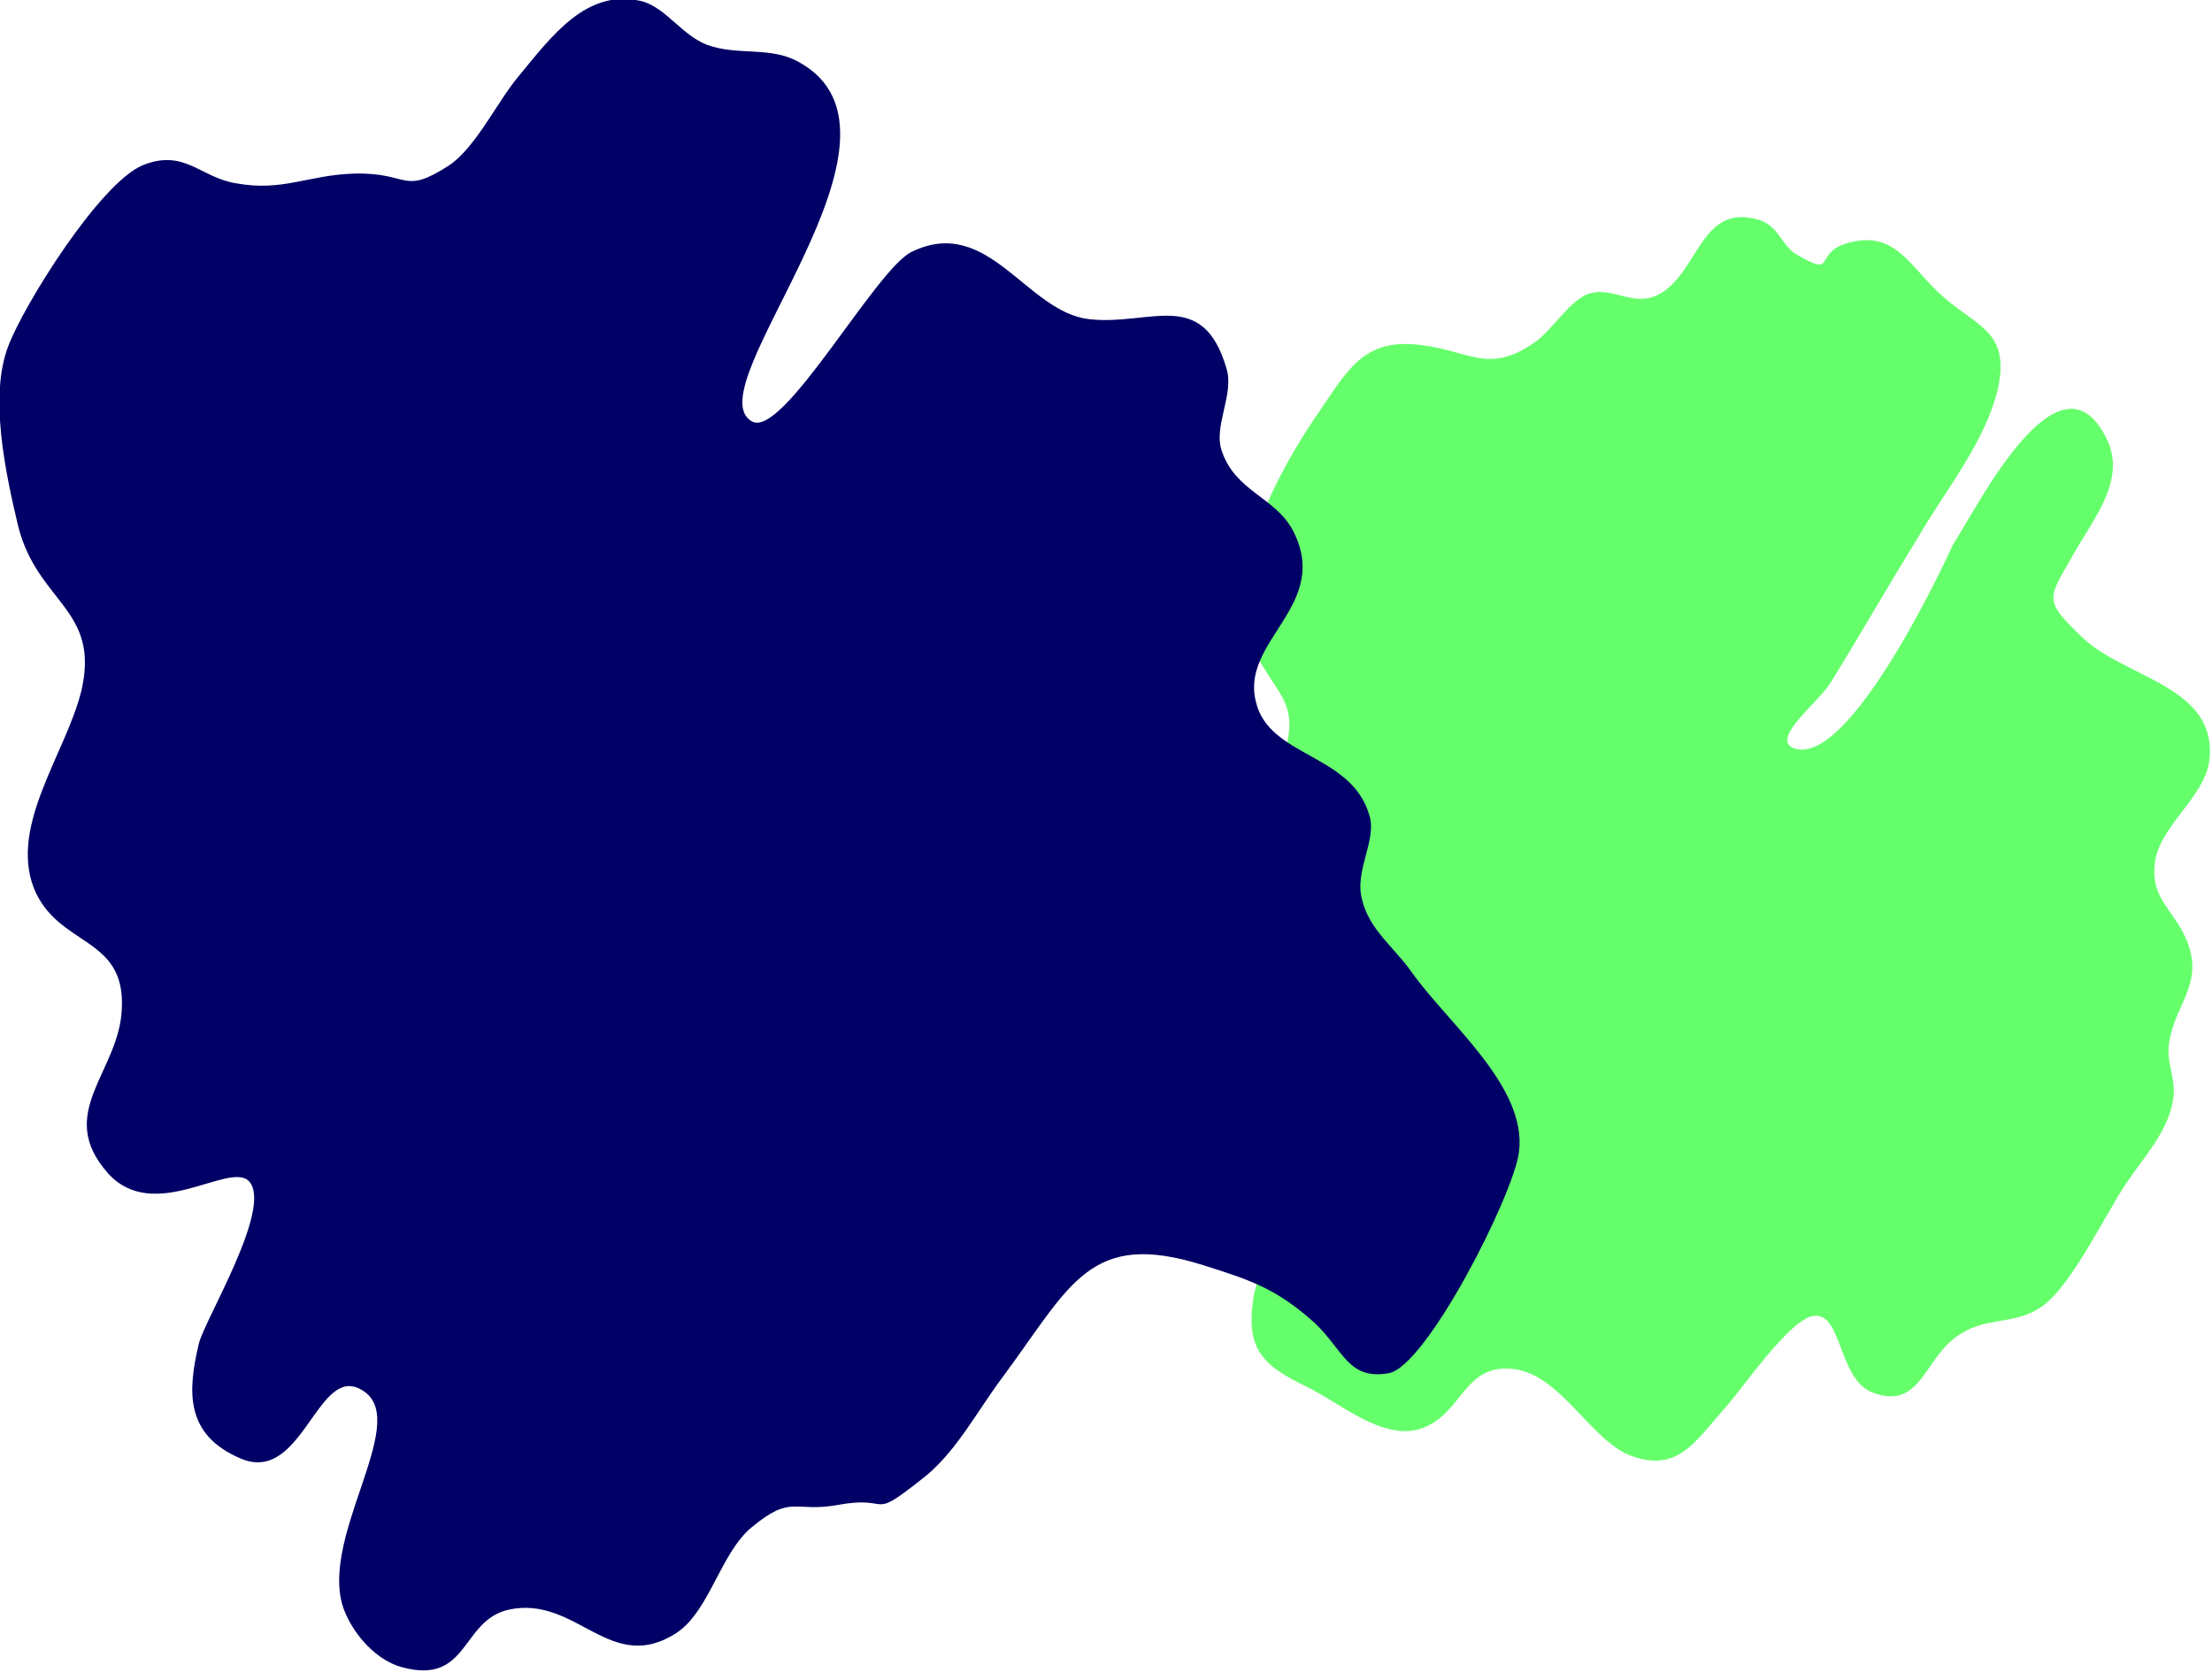
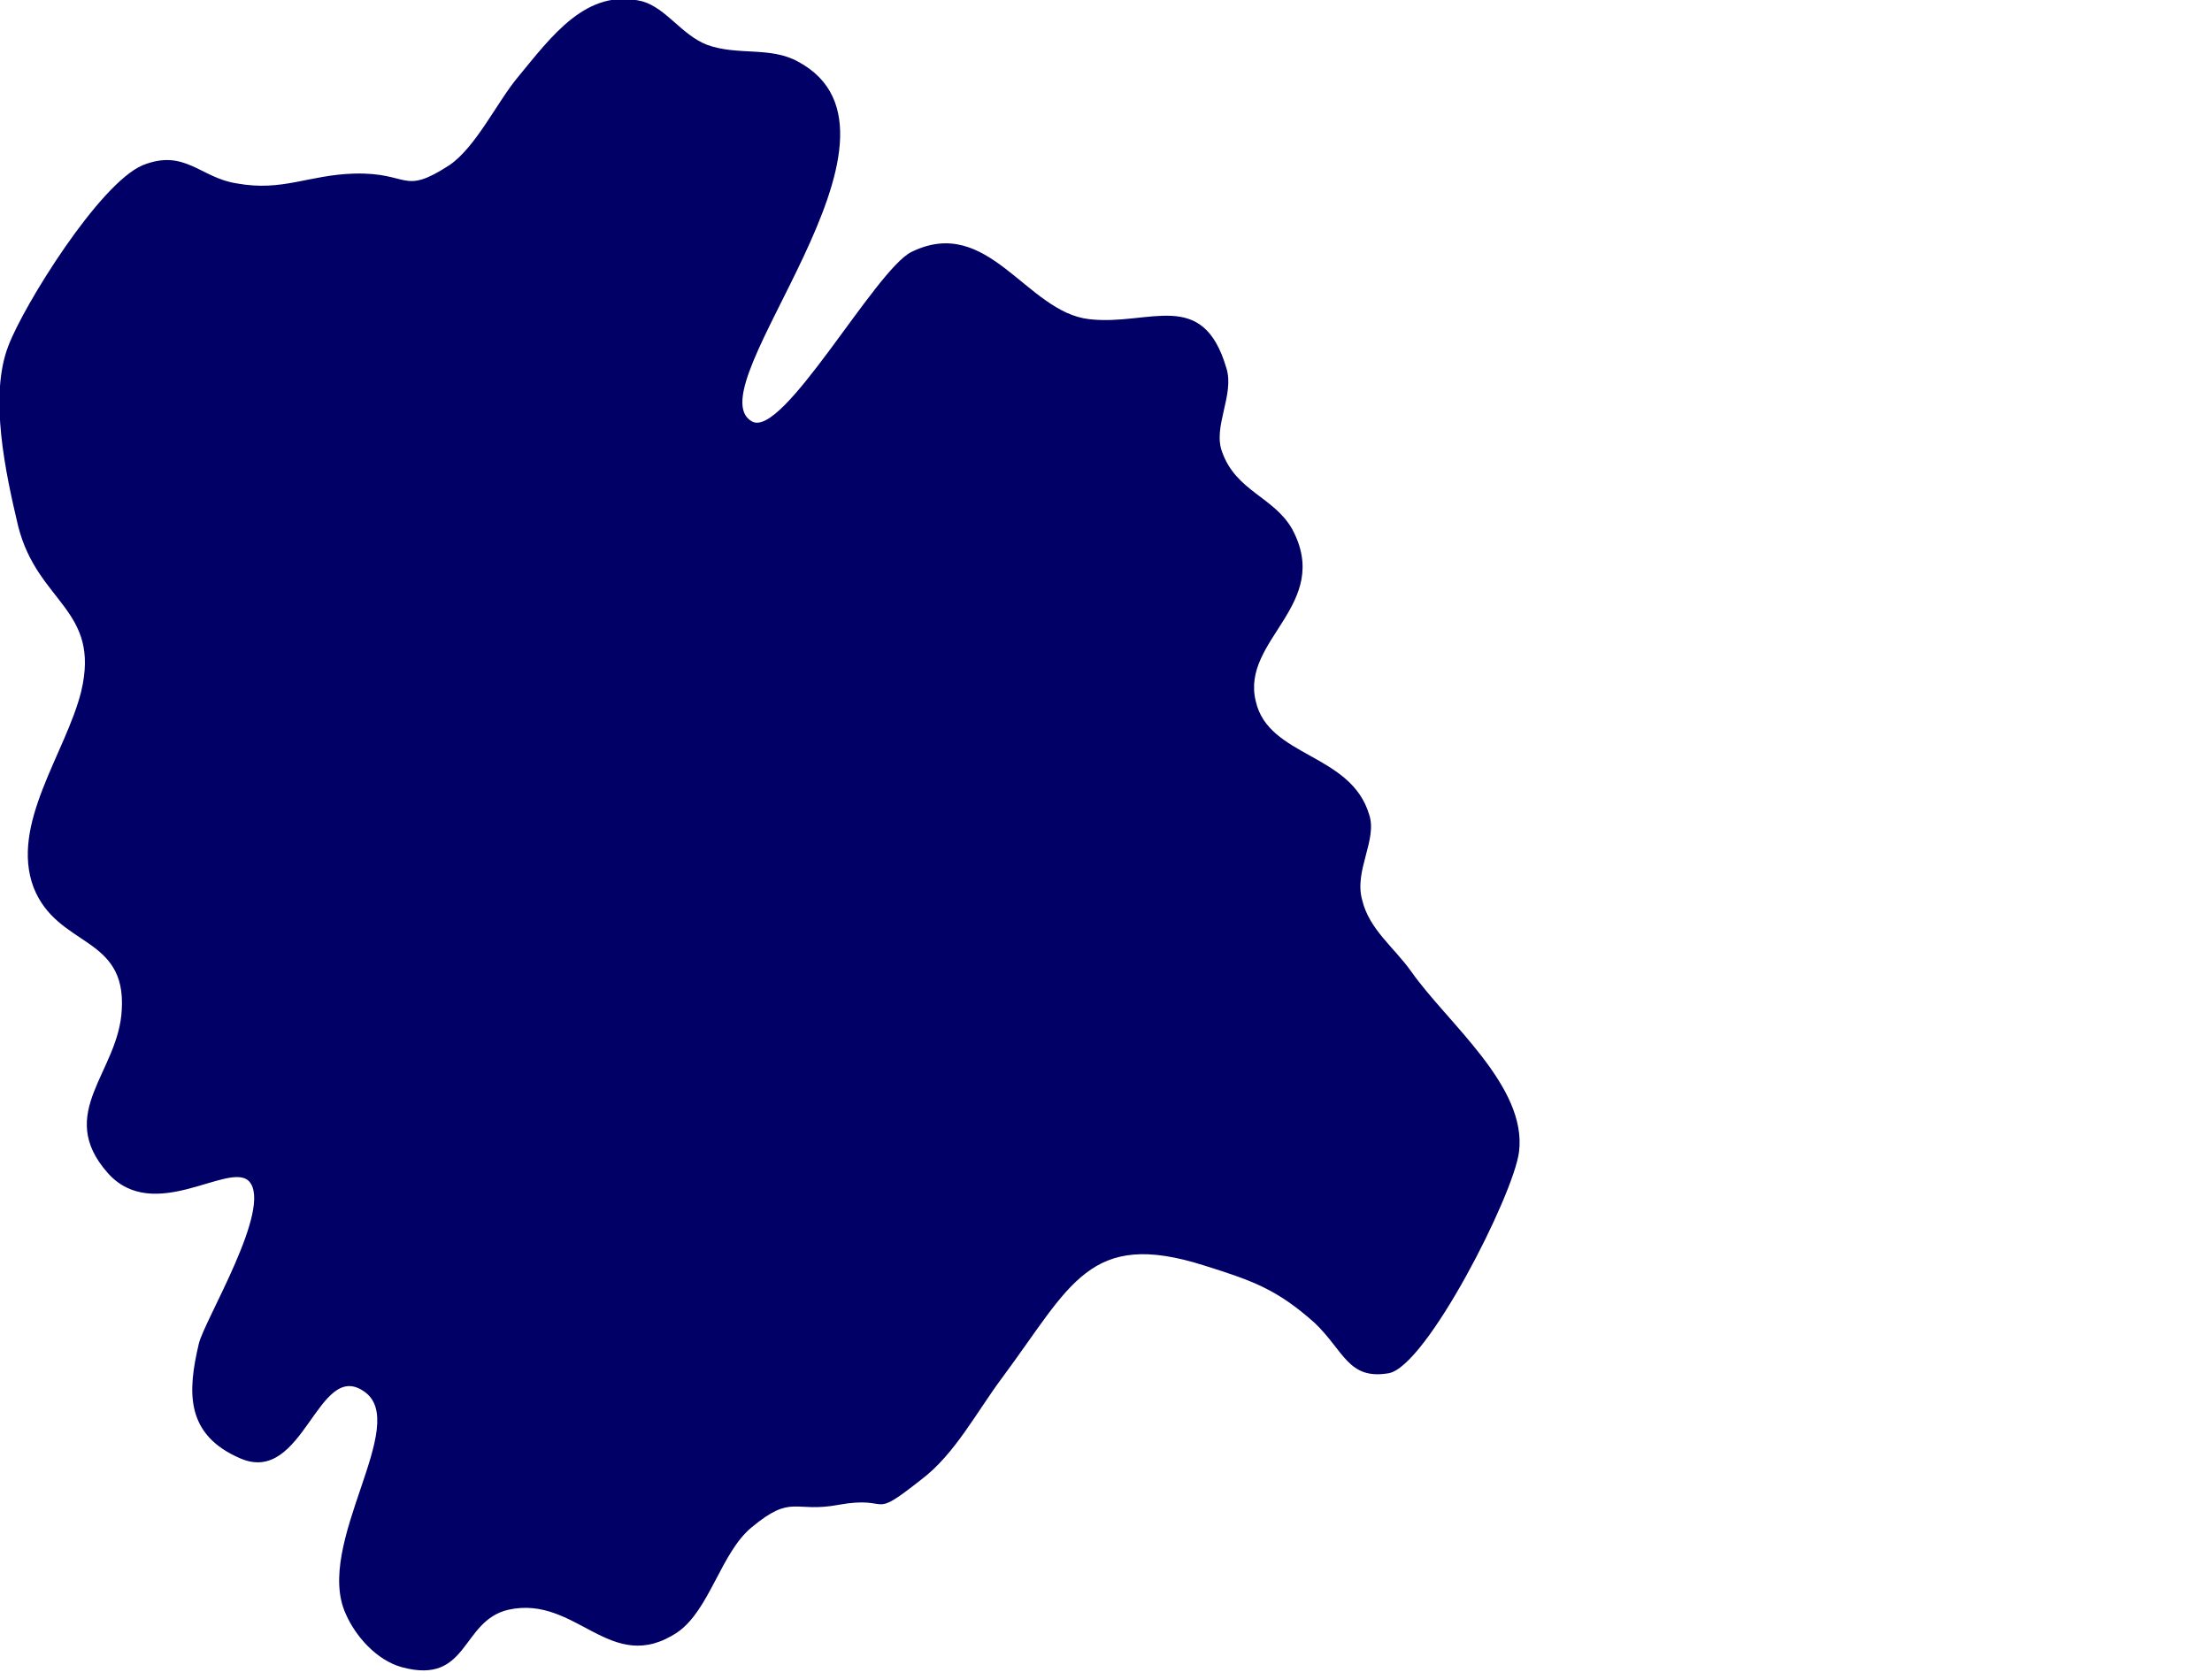
<svg xmlns="http://www.w3.org/2000/svg" version="1.1" id="Layer_1" x="0px" y="0px" viewBox="0 0 158 120" style="enable-background:new 0 0 158 120;" xml:space="preserve">
  <style type="text/css">
	.st0{fill-rule:evenodd;clip-rule:evenodd;fill:#66FF6C;}
	.st1{fill-rule:evenodd;clip-rule:evenodd;fill:#000066;}
</style>
  <g>
-     <path class="st0" d="M139.5,38.9c1.6-2.4,7.6-14.6,11-7.5c1.4,2.9-1,5.7-2.4,8.2c-1.8,3.2-2.2,3.2,0.6,5.9c3.1,3,9.8,3.5,9.1,8.9   c-0.4,2.7-3.8,4.8-3.9,7.5c-0.2,2.4,1.4,3.1,2.3,5.3c1.3,3.2-1,4.6-1.3,7.6c-0.1,1.3,0.6,2.5,0.3,3.9c-0.4,2.2-2.1,4-3.3,5.8   c-1.5,2.2-3.9,7.3-6,8.8c-2.1,1.5-4.1,0.6-6.3,2.3c-2.2,1.7-2.5,5.1-5.8,3.9c-2.5-0.9-2.2-5.7-4.2-5.5c-1.7,0.1-5.2,5.3-6.4,6.6   c-2.2,2.5-3.4,4.6-6.7,3.4c-2.9-1.1-5-5.8-8.4-6.2c-3.4-0.4-3.6,2.9-6.2,4.1c-2.8,1.3-5.9-1.5-8.5-2.8c-3.1-1.5-4.4-2.6-3.9-6.2   c0.2-1.7,1.4-3.2,1.3-4.9c-0.1-2.2-1.6-3.3-1.9-5.3c-0.5-3.8,3.1-8.4,4.5-11.8c1-2.2,2.4-4.3,0.8-6.5c-1.1-1.5-3.7-1.2-4.5-3.4   c-0.8-2.3,1.2-4.8,1.9-6.8c1.5-4.3-0.7-4.5-2.3-8.4c-2-4.9,2.2-12.5,5-16.5c1.9-2.8,3.1-5,6.7-4.7c3.9,0.3,5.2,2.3,8.7-0.2   c1.2-0.9,2.2-2.6,3.5-3.3c1.7-0.8,3.1,0.7,4.9,0.1c3.2-1.2,3.2-6.8,7.5-5.5c1.4,0.4,1.6,1.7,2.6,2.4c3.2,1.9,1.1-0.1,4-0.8   c3.3-0.8,4.3,1.9,6.6,3.9c2.5,2.2,4.8,2.5,3.9,6.6c-0.9,3.8-3.8,7.3-5.7,10.6c-2.1,3.4-4.1,6.9-6.2,10.3c-0.8,1.4-4.2,3.9-2.8,4.7   C132.1,55.3,139.5,38.9,139.5,38.9z" />
    <path class="st1" d="M26,99.4c-3.3-2.3-4.3,6.7-8.8,4.8c-4-1.7-3.8-4.8-3-8.2c0.4-1.7,5.3-9.7,3.6-11.6c-1.4-1.5-6.8,3.1-10.1-0.6   c-3.8-4.3,0.8-7.2,1-11.7c0.3-5.3-4.6-4.4-6.3-8.7c-1.7-4.5,2.3-9.6,3.4-14c1.4-5.9-3.1-6.3-4.5-11.8c-0.9-3.8-2.1-9.3-0.7-12.9   c1.1-2.9,6.5-11.6,9.6-12.9c3-1.2,4.1,0.9,6.7,1.3c3.3,0.6,5.1-0.6,8.4-0.7c4-0.1,3.4,1.6,6.8-0.6c1.9-1.3,3.4-4.5,4.9-6.3   c2.4-2.9,4.9-6.4,8.9-5.4c1.7,0.5,2.8,2.4,4.6,3.1c2.2,0.8,4.5,0.1,6.5,1.2c9.7,5.2-7.5,23.3-3.3,25.7c2.2,1.3,8.8-10.8,11.4-12.1   c5.5-2.7,8.2,4.3,12.7,4.8c4.3,0.5,8.1-2.3,9.8,3.5c0.6,1.9-1,4.2-0.3,6c1,2.8,3.7,3.2,5,5.5c2.9,5.4-3.7,7.9-2.6,12.3   c0.9,4,6.8,3.7,8.1,8.1c0.6,1.8-1.1,4-0.5,6.1c0.5,2.1,2.3,3.4,3.5,5.1c2.6,3.7,8.3,8.2,7.7,12.9c-0.4,3.1-6.6,15.3-9.3,15.8   c-2.9,0.5-3.2-1.6-5.3-3.6c-2.7-2.4-4.4-3-7.9-4.1c-8.2-2.6-9.5,1.4-14.4,8c-1.8,2.4-3.4,5.5-5.8,7.3c-3.8,3-2,1.1-5.9,1.8   c-3.2,0.6-3.3-0.8-6.2,1.6c-2.2,1.8-3,5.9-5.3,7.5c-4.8,3.2-7.2-2.7-12.1-1.6c-3.4,0.8-2.8,5.4-7.6,4.1c-1.8-0.5-3.3-2.2-4-3.8   C22.4,110.3,29.4,101.7,26,99.4z" />
  </g>
</svg>